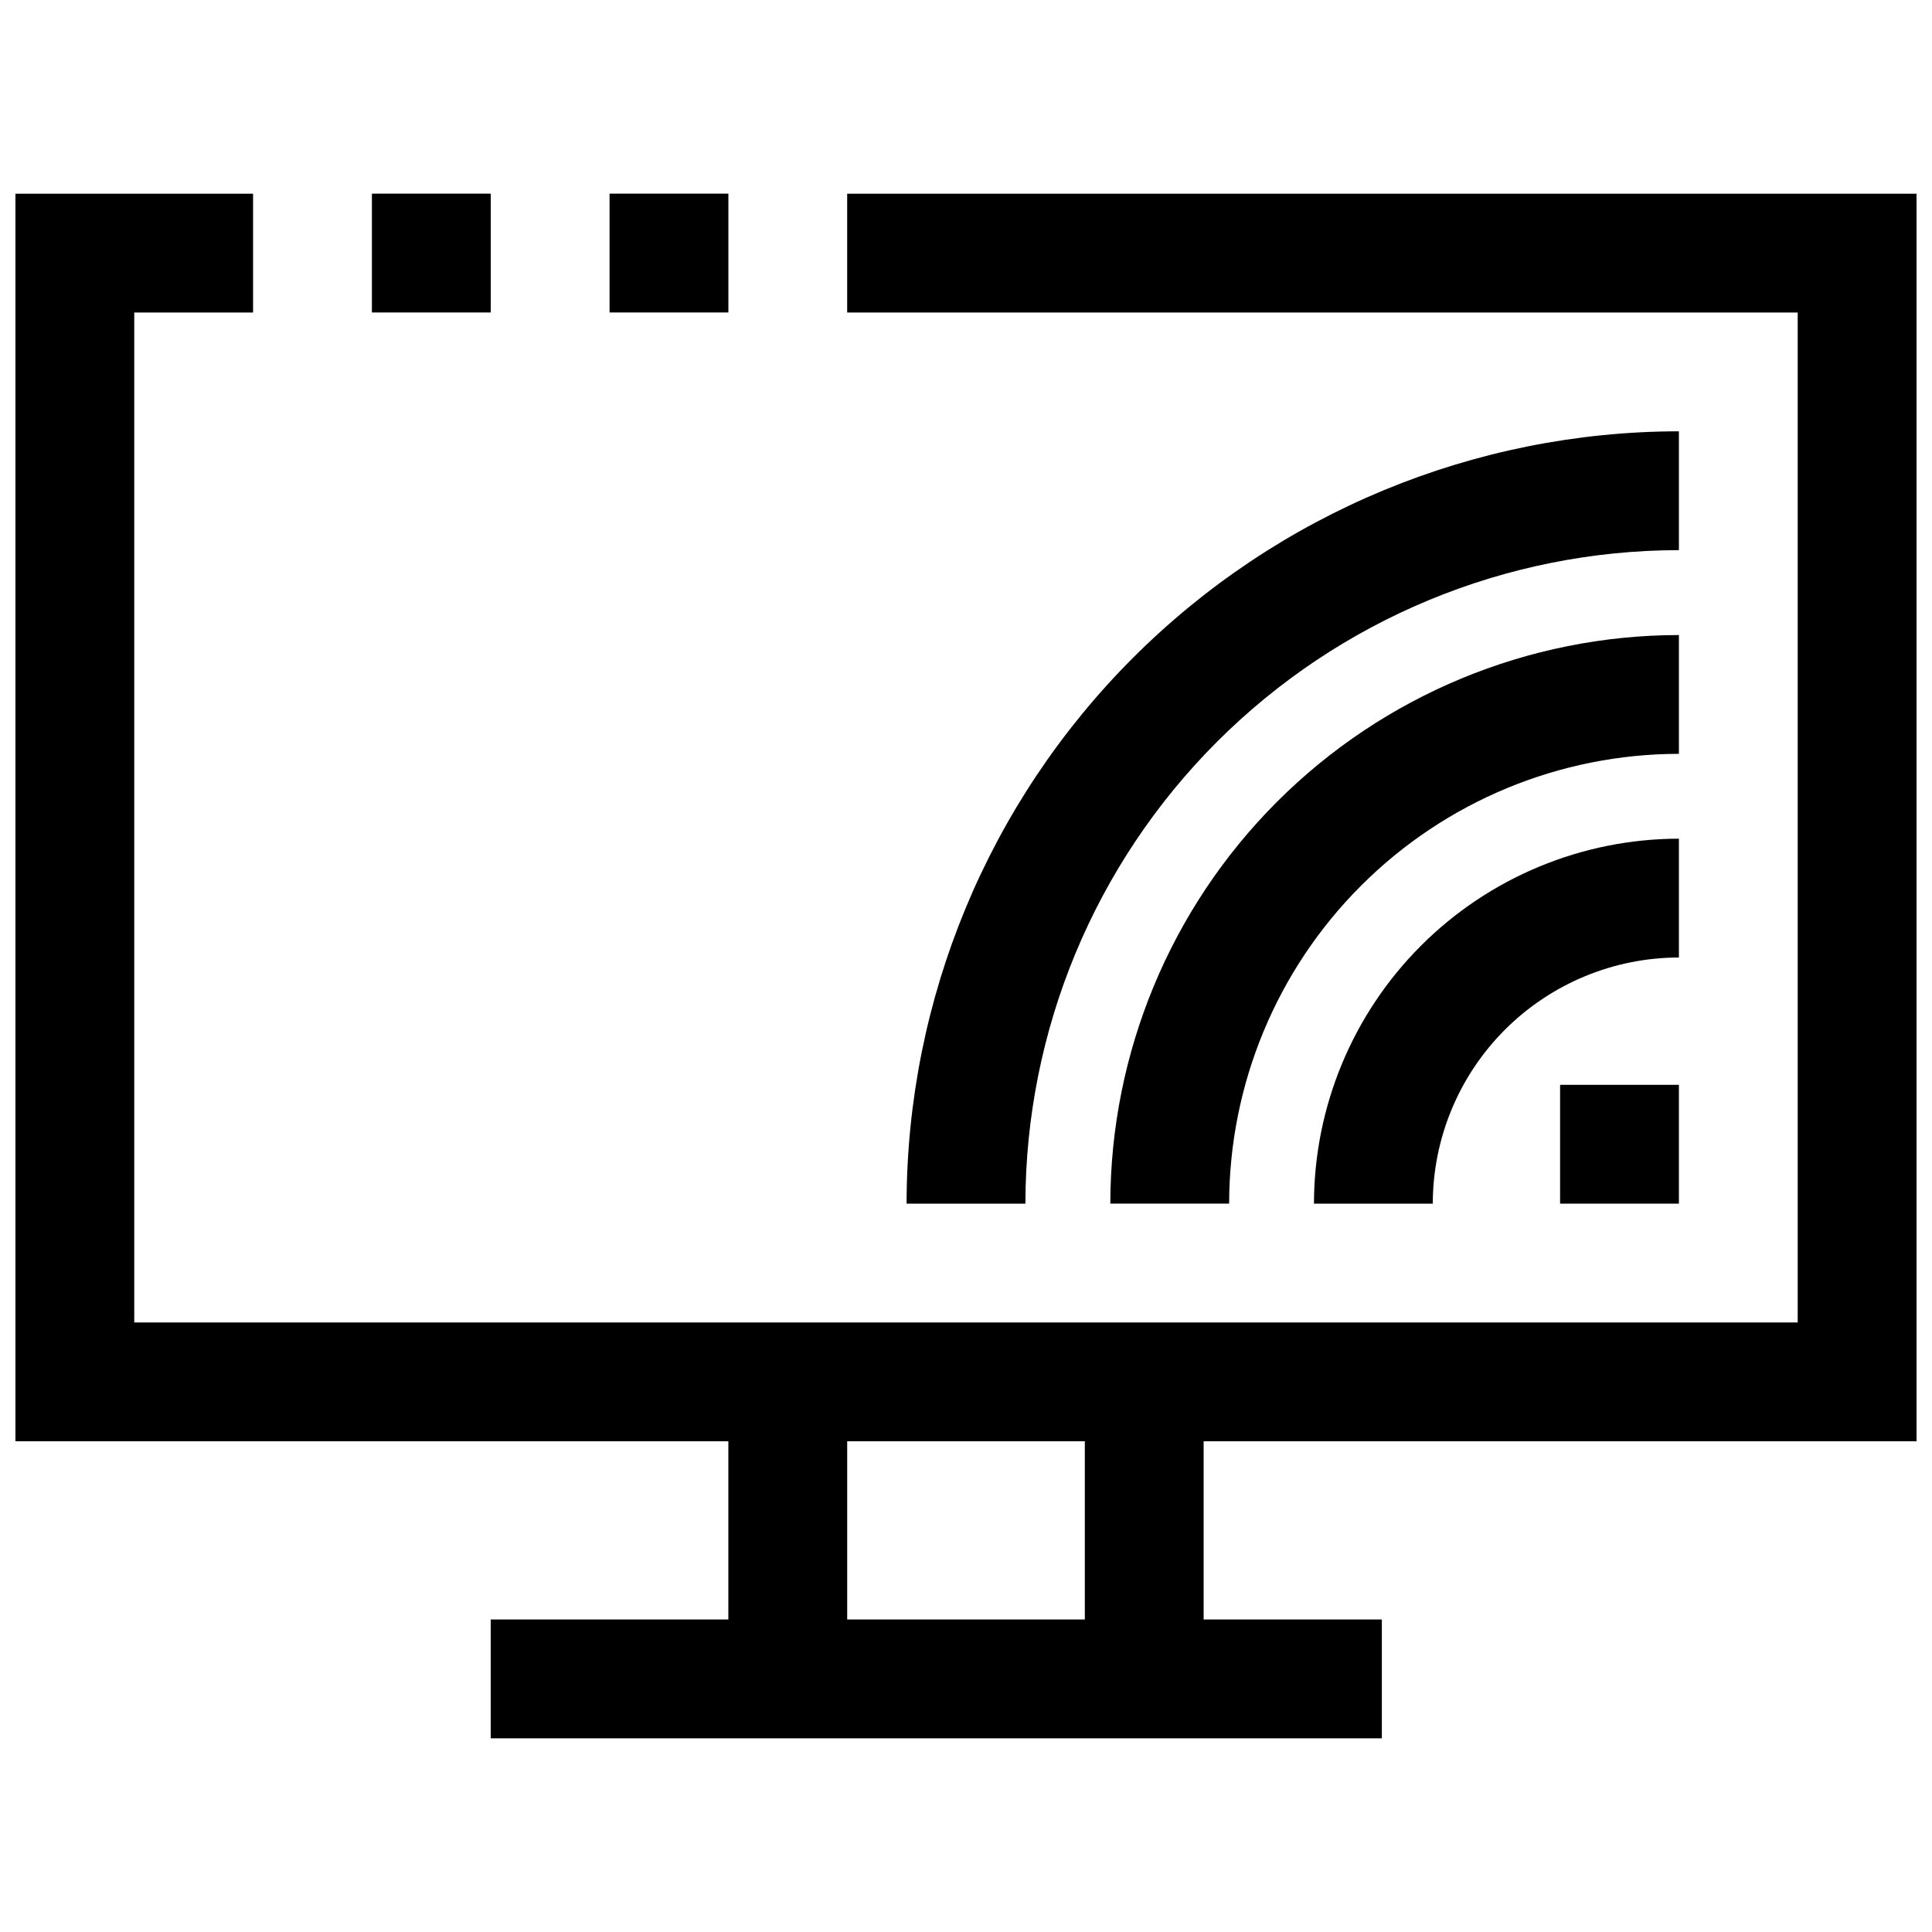
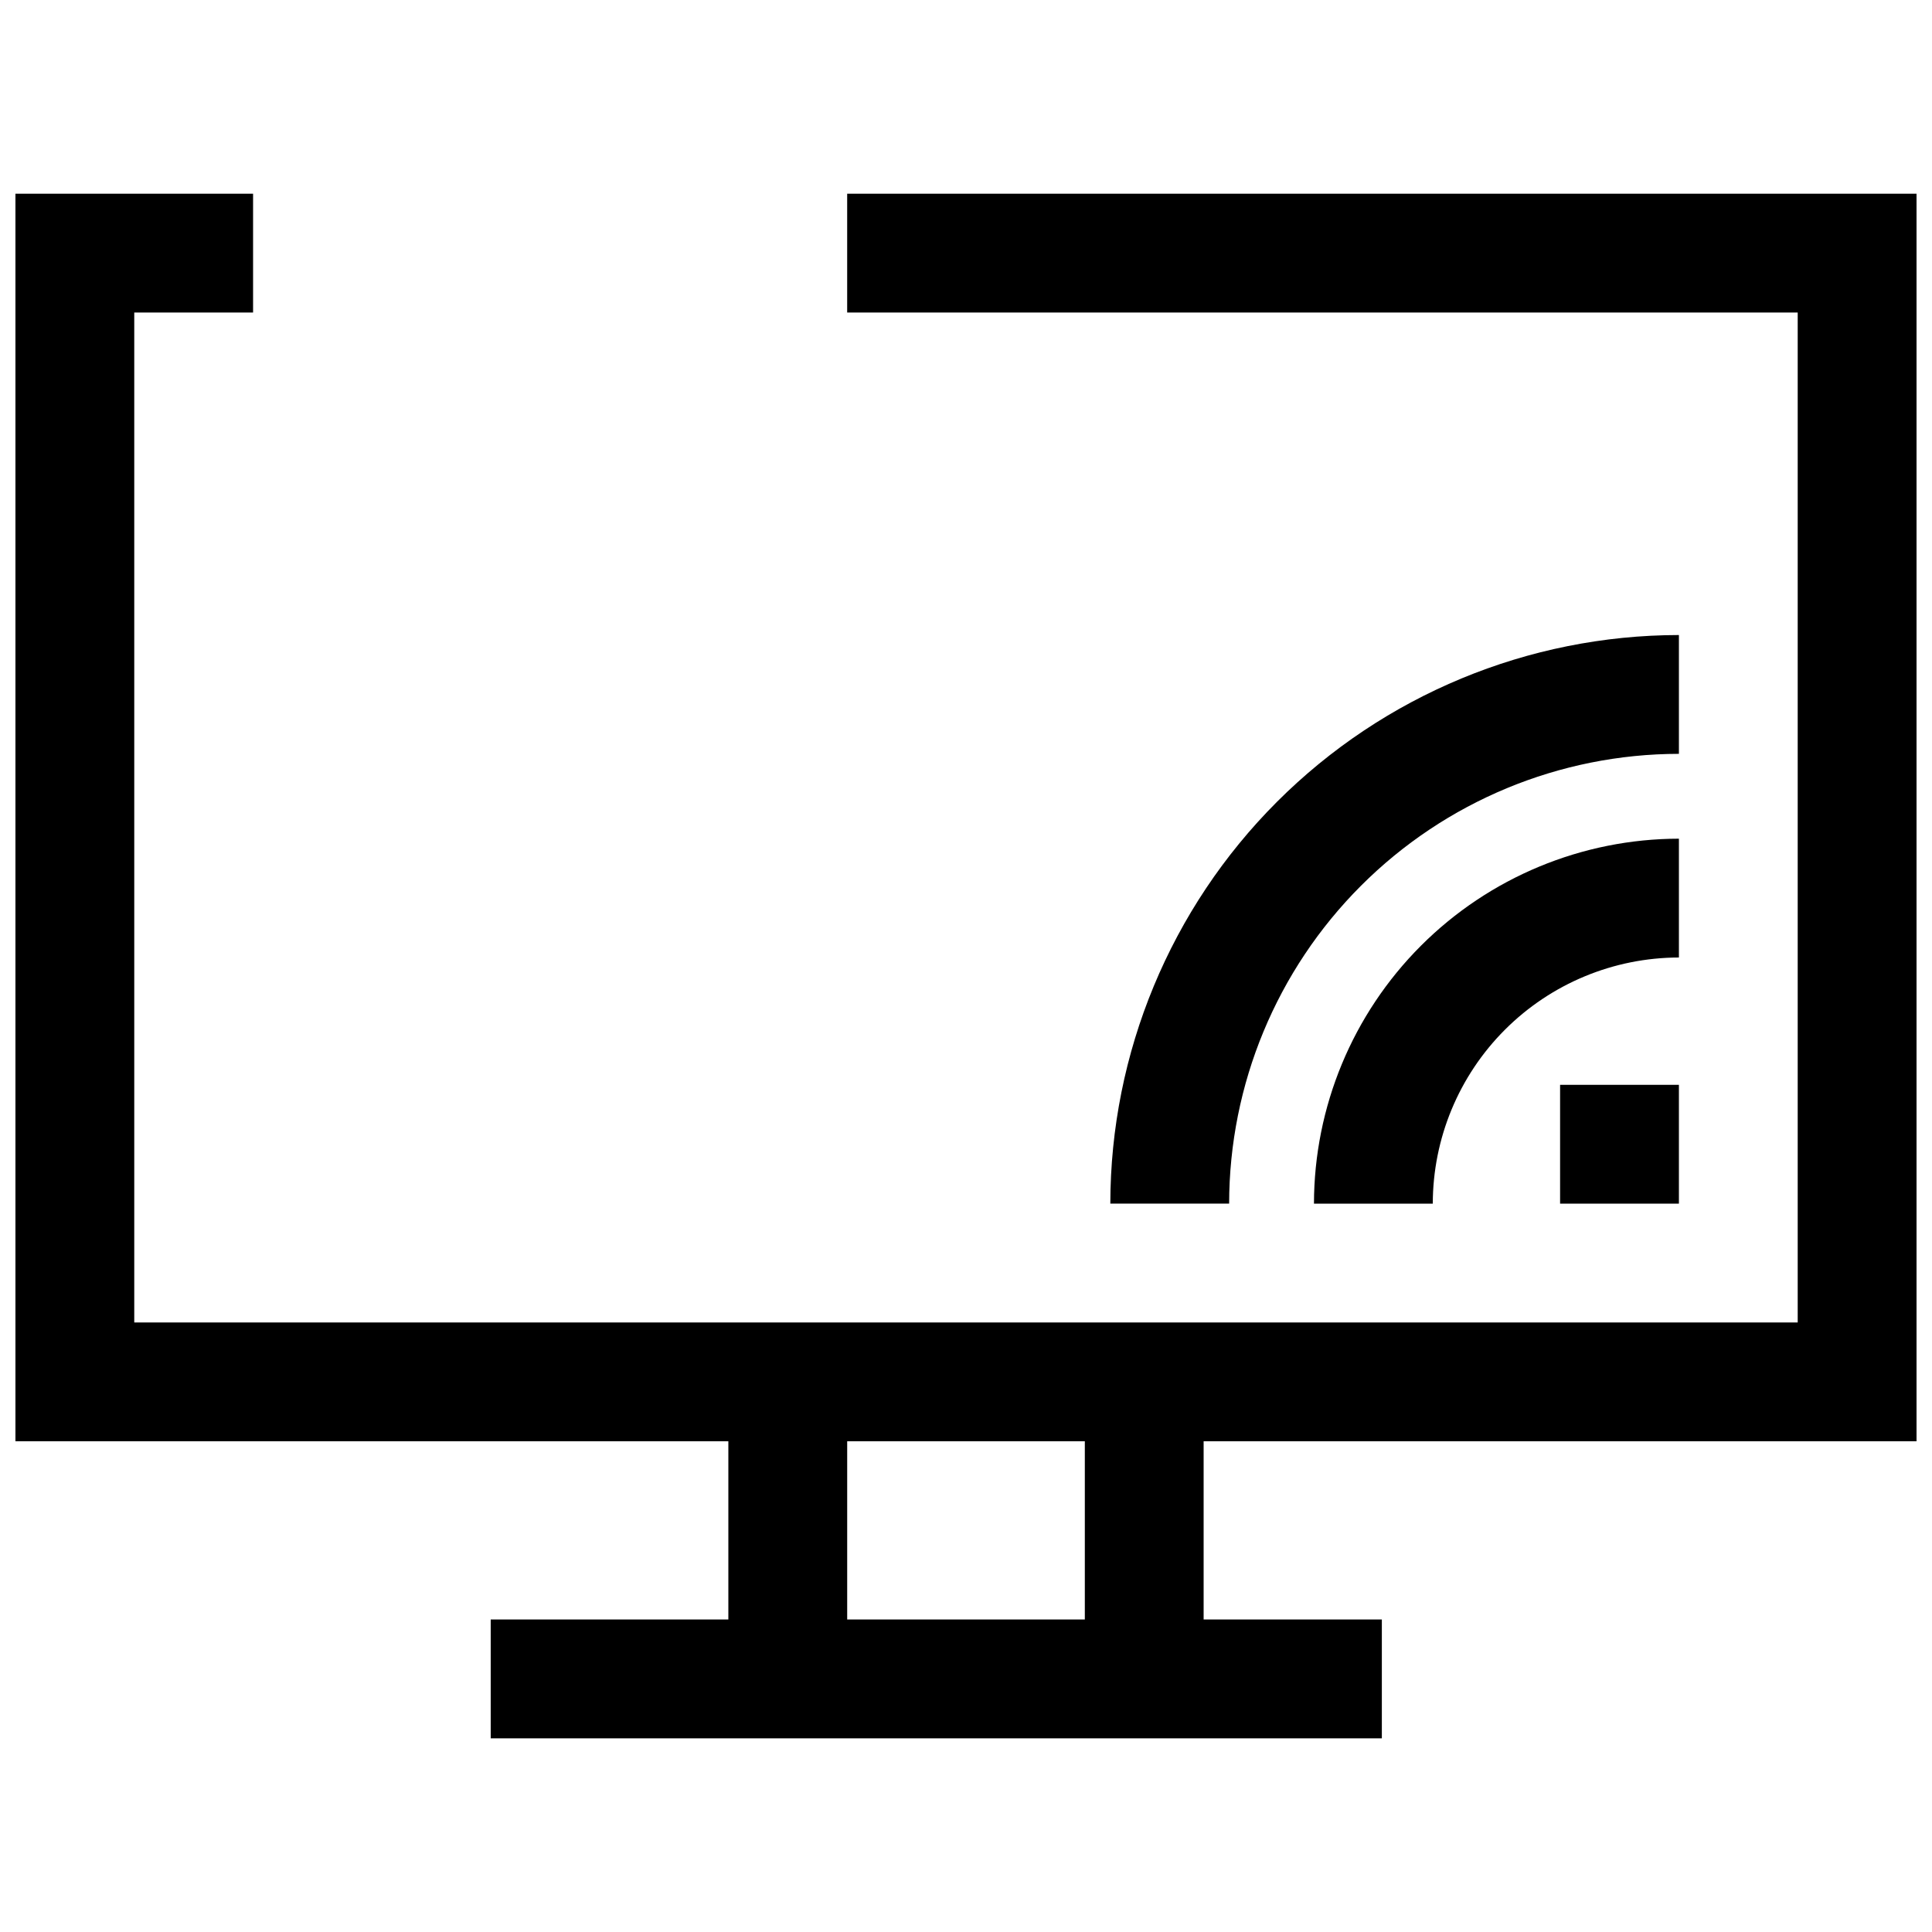
<svg xmlns="http://www.w3.org/2000/svg" width="800px" height="800px" version="1.1" viewBox="144 144 512 512">
  <defs>
    <clipPath id="a">
      <path d="m148.09 195h503.81v410h-503.81z" />
    </clipPath>
  </defs>
  <g clip-path="url(#a)">
    <path d="m651.9 525.95v-330.62h-283.39v31.488h251.9v267.65h-440.83v-267.65h31.488v-31.488h-62.977v330.62h188.93v47.23l-62.977 0.004v31.488h236.16v-31.488h-47.23v-47.234zm-220.41 47.234h-62.977v-47.234h62.977z" />
  </g>
-   <path d="m557.44 431.49h31.488v31.488h-31.488z" />
-   <path d="m588.93 258.3c-54.262 0.062-106.29 21.648-144.66 60.016-38.367 38.371-59.953 90.395-60.016 144.66h31.488c0.055-45.918 18.316-89.934 50.785-122.4 32.465-32.465 76.484-50.73 122.4-50.785z" />
+   <path d="m557.44 431.49h31.488v31.488h-31.488" />
  <path d="m588.93 312.29c-39.949 0.047-78.25 15.938-106.5 44.184-28.25 28.25-44.141 66.551-44.184 106.5h31.488c0.031-31.605 12.602-61.902 34.949-84.25 22.344-22.348 52.645-34.918 84.246-34.949z" />
  <path d="m588.93 366.26c-25.641 0.031-50.223 10.23-68.355 28.359-18.129 18.133-28.328 42.715-28.359 68.359h31.488c0.02-17.293 6.898-33.875 19.129-46.102 12.227-12.227 28.805-19.105 46.098-19.129z" />
-   <path d="m242.56 195.32h31.488v31.488h-31.488z" />
-   <path d="m305.54 195.32h31.488v31.488h-31.488z" />
</svg>